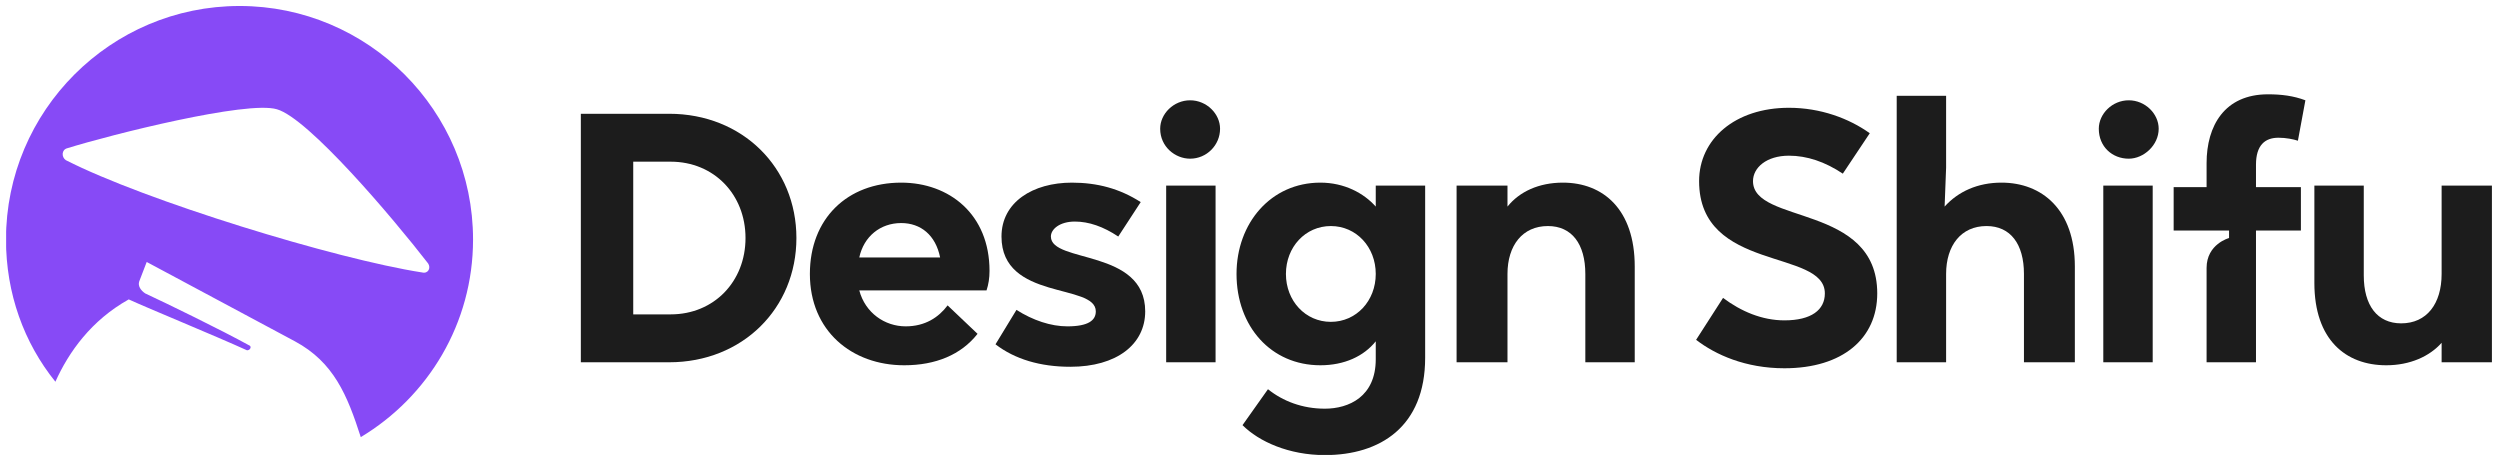
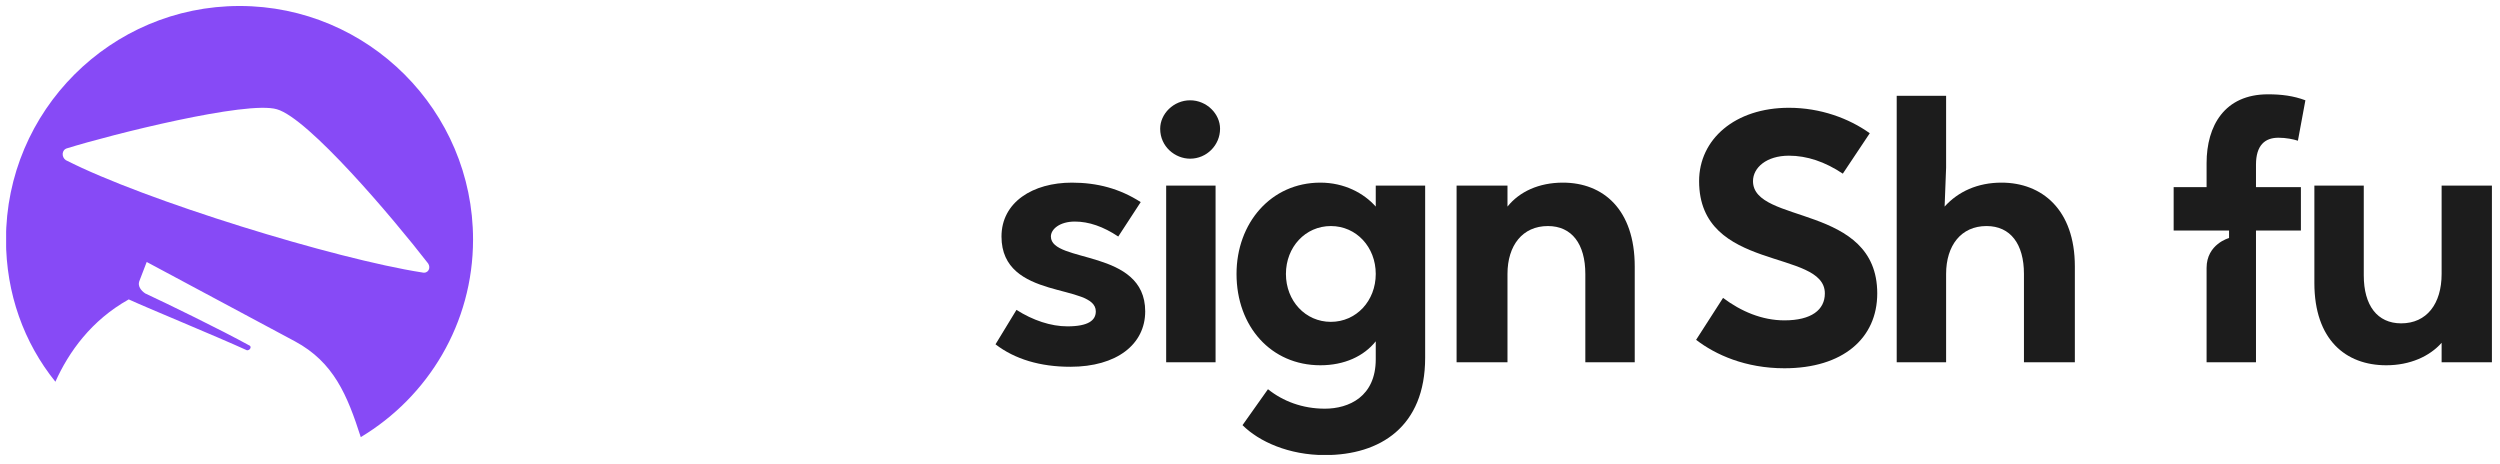
<svg xmlns="http://www.w3.org/2000/svg" version="1.2" viewBox="0 0 167 31" width="167" height="31">
  <title>Logo</title>
  <defs>
    <clipPath clipPathUnits="userSpaceOnUse" id="cp1">
      <path d="m0.41 0.39h166.05v30h-166.05z" />
    </clipPath>
  </defs>
  <style>
		.s0 { fill: #1c1c1c } 
		.s1 { fill: #874af6 } 
	</style>
  <g id="Clip-Path" clip-path="url(#cp1)">
    <g>
-       <path class="s0" d="m38.8 24.2v-16.6h5.9c4.9 0 8.5 3.6 8.5 8.3 0 4.7-3.6 8.3-8.5 8.3zm3.5-3.2h2.5c2.9 0 5-2.2 5-5.1 0-2.9-2.1-5.1-5-5.1h-2.5v10.2z" />
-       <path class="s0" d="m65.9 19.4h-8.5c0.4 1.5 1.7 2.4 3.1 2.4 1.3 0 2.2-0.6 2.8-1.4l2 1.9c-1.1 1.4-2.8 2.1-4.9 2.1-3.5 0-6.3-2.3-6.3-6.1 0-3.7 2.5-6.1 6.1-6.1 3.2 0 5.9 2.1 5.9 5.9q0 0.7-0.2 1.3zm-8.5-2.2h5.4c-0.3-1.5-1.3-2.3-2.6-2.3-1.4 0-2.5 0.9-2.8 2.3z" />
      <path class="s0" d="m66.5 23l1.4-2.3c1.1 0.7 2.3 1.1 3.4 1.1 1.4 0 1.9-0.4 1.9-1 0-1.9-6.3-0.7-6.3-5 0-2.3 2.1-3.6 4.7-3.6 1.7 0 3.2 0.4 4.6 1.3l-1.5 2.3q-1.5-1-2.9-1c-1 0-1.6 0.5-1.6 1 0 1.8 6.3 0.8 6.3 5 0 2.2-1.9 3.7-5 3.7-2 0-3.7-0.5-5-1.5z" />
      <path class="s0" d="m77.5 8.6c0-1 0.9-1.9 2-1.9 1.1 0 2 0.9 2 1.9 0 1.1-0.9 2-2 2-1 0-2-0.8-2-2zm0.4 15.6v-11.8h3.3v11.8z" />
      <path class="s0" d="m83 28.4l1.7-2.4c1 0.8 2.3 1.3 3.8 1.3 1.6 0 3.4-0.8 3.4-3.3v-1.2c-0.8 1-2.1 1.6-3.7 1.6-3.3 0-5.6-2.6-5.6-6.1 0-3.4 2.3-6.1 5.6-6.1 1.6 0 2.9 0.7 3.7 1.6v-1.4h3.3v11.5c0 4.6-3 6.5-6.7 6.5-2.4 0-4.4-0.9-5.5-2zm8.9-10.1c0-1.8-1.3-3.2-3-3.2-1.7 0-3 1.4-3 3.2 0 1.8 1.3 3.2 3 3.2 1.7 0 3-1.4 3-3.2z" />
      <path class="s0" d="m97.3 24.2v-11.8h3.4v1.4c0.8-1 2.1-1.6 3.7-1.6 2.7 0 4.8 1.8 4.8 5.6v6.4h-3.3v-5.9c0-2-0.9-3.2-2.5-3.2-1.7 0-2.7 1.3-2.7 3.2v5.9z" />
      <path class="s0" d="m113.3 22.7l1.8-2.8c1.2 0.9 2.6 1.5 4.1 1.5 1.8 0 2.7-0.7 2.7-1.8 0-3-8.4-1.4-8.4-7.5 0-2.8 2.4-4.9 6-4.9 2.1 0 4 0.7 5.4 1.7l-1.8 2.7c-1.2-0.8-2.4-1.2-3.6-1.2-1.5 0-2.4 0.8-2.4 1.7 0 2.9 8.3 1.5 8.3 7.5 0 3-2.3 5-6.2 5-2.6 0-4.6-0.9-5.9-1.9z" />
      <path class="s0" d="m126.7 24.2v-17.8h3.3v4.8l-0.1 2.6c0.9-1 2.2-1.6 3.8-1.6 2.7 0 4.9 1.8 4.9 5.6v6.4h-3.4v-5.9c0-2-0.9-3.2-2.5-3.2-1.7 0-2.7 1.3-2.7 3.2v5.9z" />
-       <path class="s0" d="m140.2 8.6c0-1 0.9-1.9 2-1.9 1.1 0 2 0.9 2 1.9 0 1.1-1 2-2 2-1.1 0-2-0.8-2-2zm0.3 15.6v-11.8h3.3v11.8z" />
      <path class="s0" d="m154.6 18.9v-6.5h3.3v6c0 2 0.9 3.2 2.5 3.2 1.7 0 2.7-1.3 2.7-3.3v-5.9h3.4v11.8h-3.4v-1.3c-0.8 0.9-2.1 1.5-3.7 1.5-2.7 0-4.8-1.7-4.8-5.5z" />
      <path class="s0" d="m150.7 11c0-1.3 0.6-1.8 1.5-1.8 0.5 0 1 0.1 1.3 0.2l0.5-2.7c-0.8-0.3-1.6-0.4-2.5-0.4-2.9 0-4.1 2.1-4.1 4.6v1.6h-2.2v2.9h3.7v0.5c0 0-1.5 0.4-1.5 2v6.3h3.3v-8.8h3v-2.9h-3v-1.4z" />
      <path class="s1" d="m16 0.4c-8.6 0-15.6 7-15.6 15.6 0 3.6 1.2 6.9 3.3 9.5 0.9-2 2.4-4.1 4.9-5.5 1.3 0.6 5.7 2.4 7.9 3.4 0.2 0 0.3-0.2 0.2-0.3-2-1.1-5.5-2.8-7-3.5-0.3-0.2-0.5-0.5-0.4-0.8l0.5-1.3 9.9 5.3c2.6 1.4 3.5 3.6 4.4 6.4 4.5-2.7 7.5-7.6 7.5-13.2 0-8.6-7-15.6-15.6-15.6zm12.2 17.8c-5.8-0.9-18.5-4.8-23.8-7.5-0.3-0.2-0.3-0.7 0.1-0.8 2.9-0.9 12-3.2 14-2.6 2.1 0.6 7.7 7.2 10.1 10.3 0.2 0.3 0 0.7-0.4 0.6z" />
    </g>
  </g>
</svg>